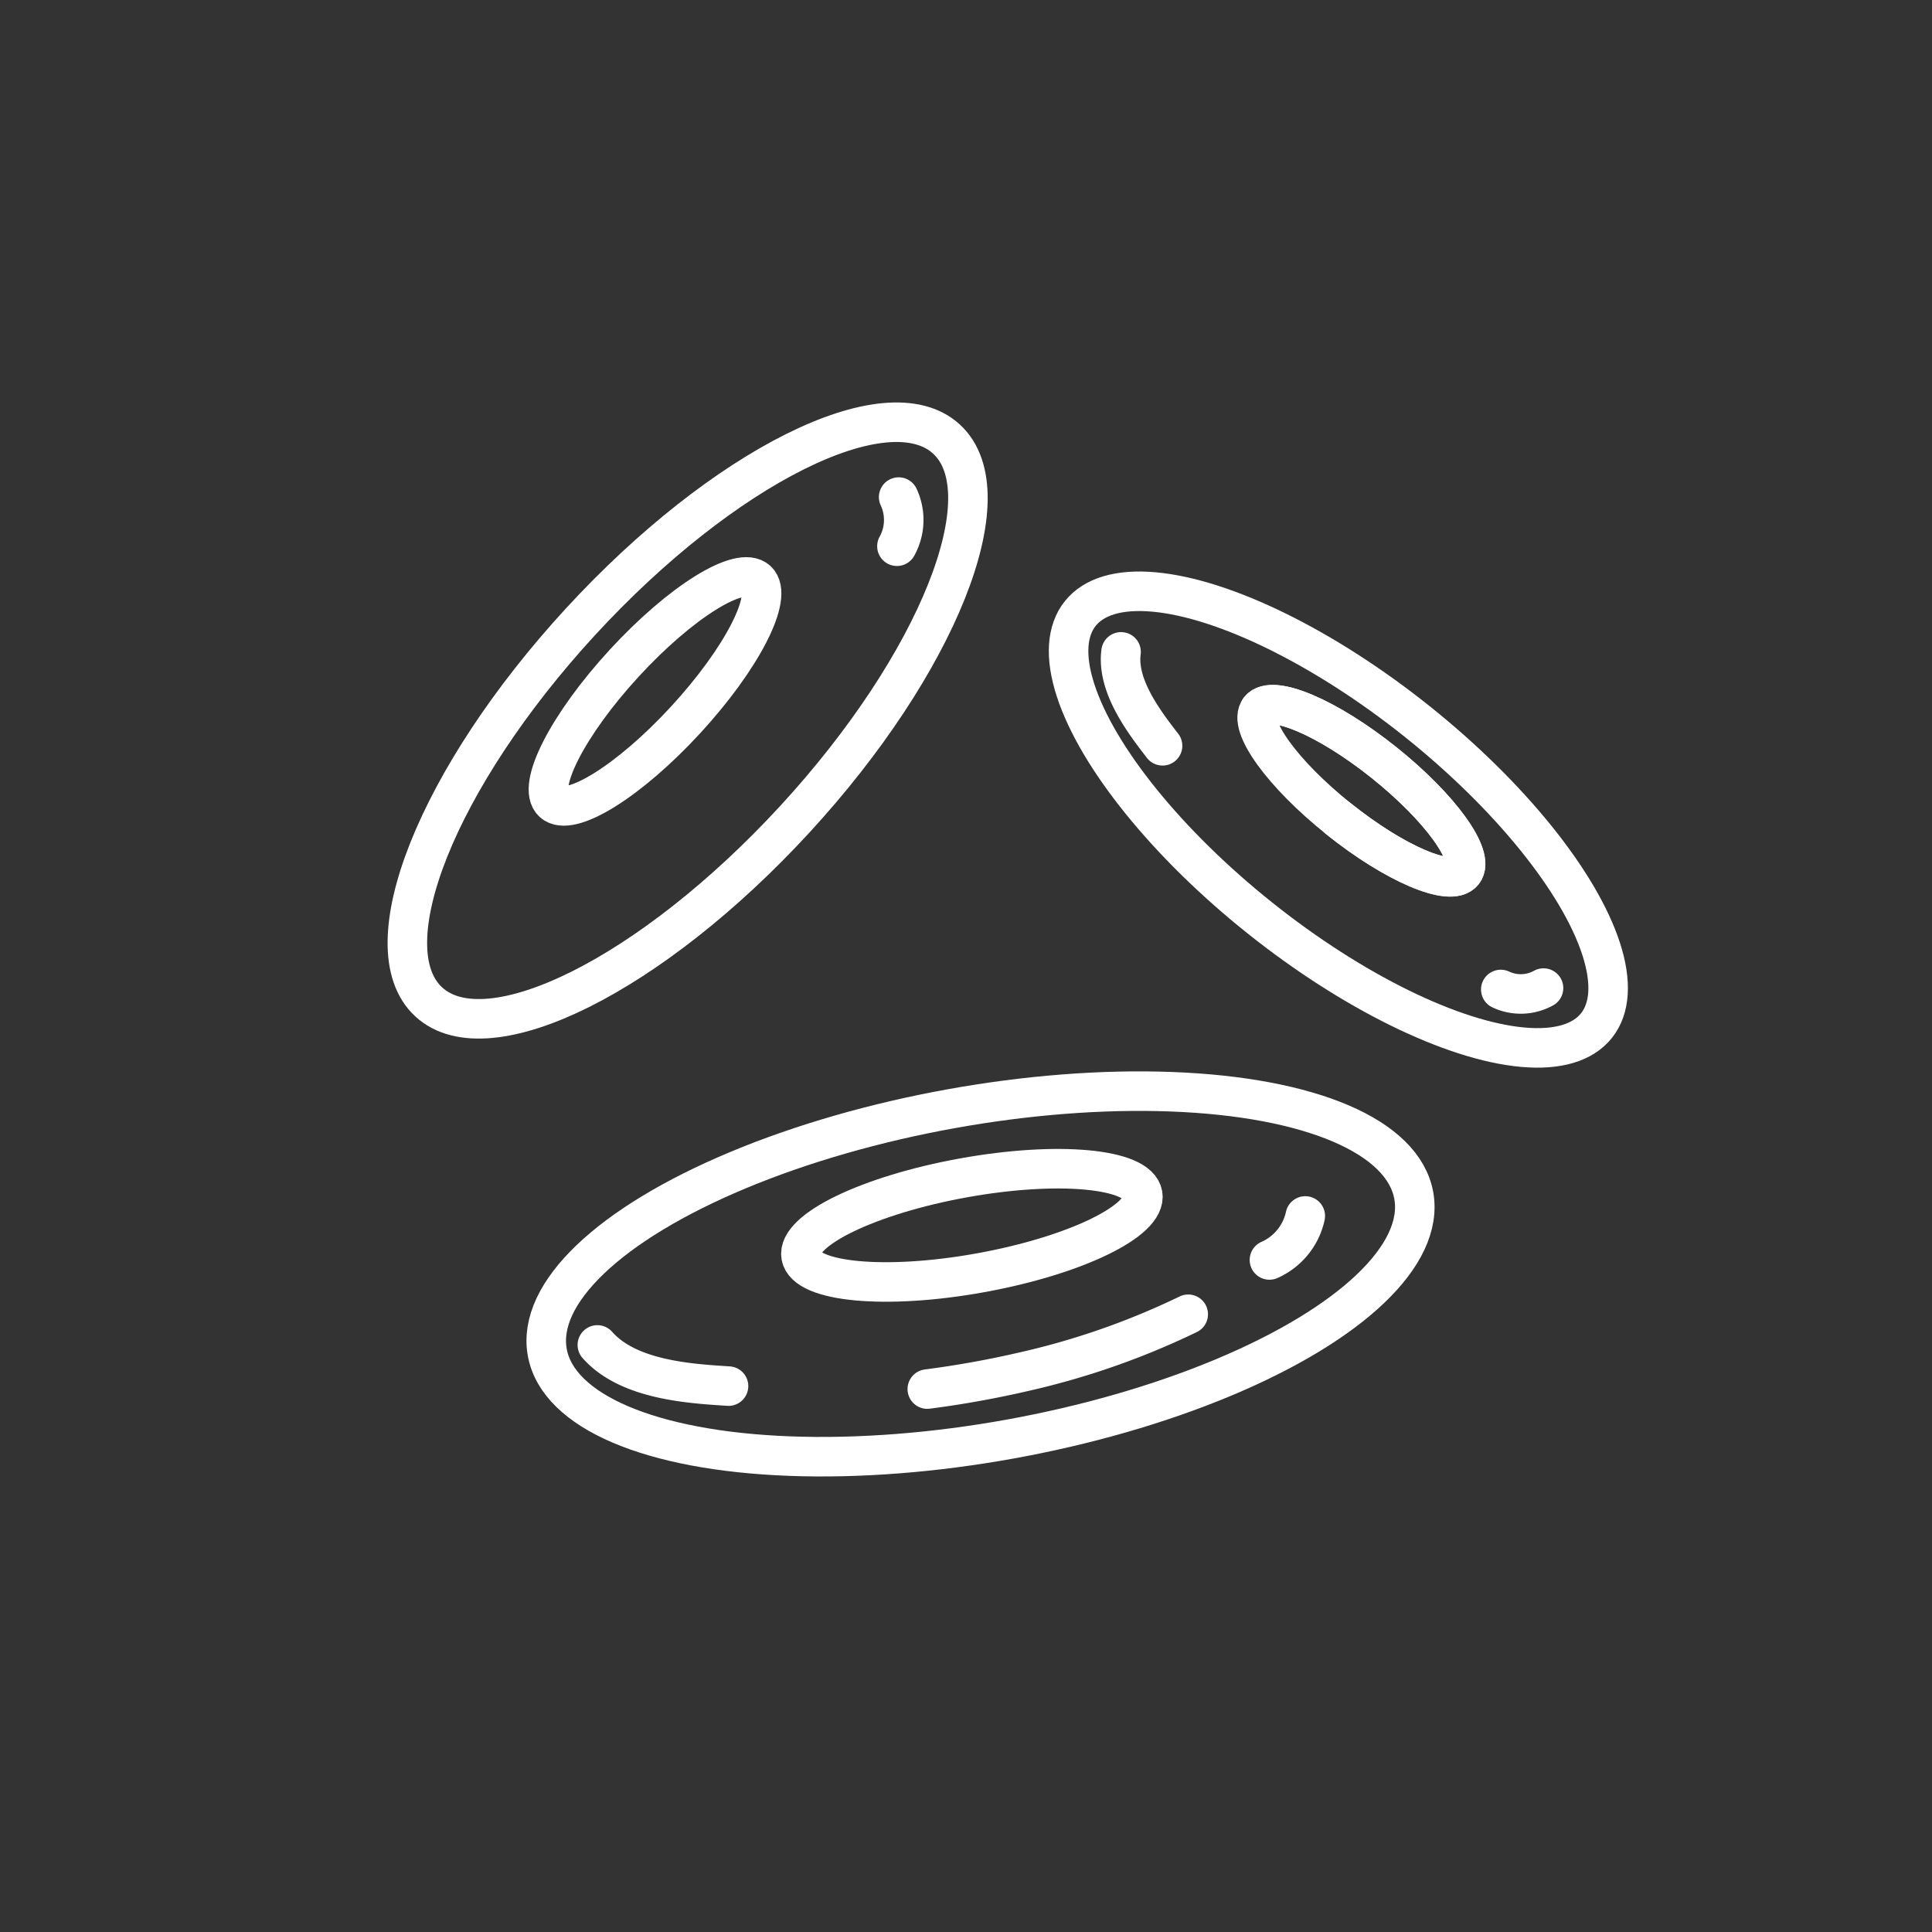
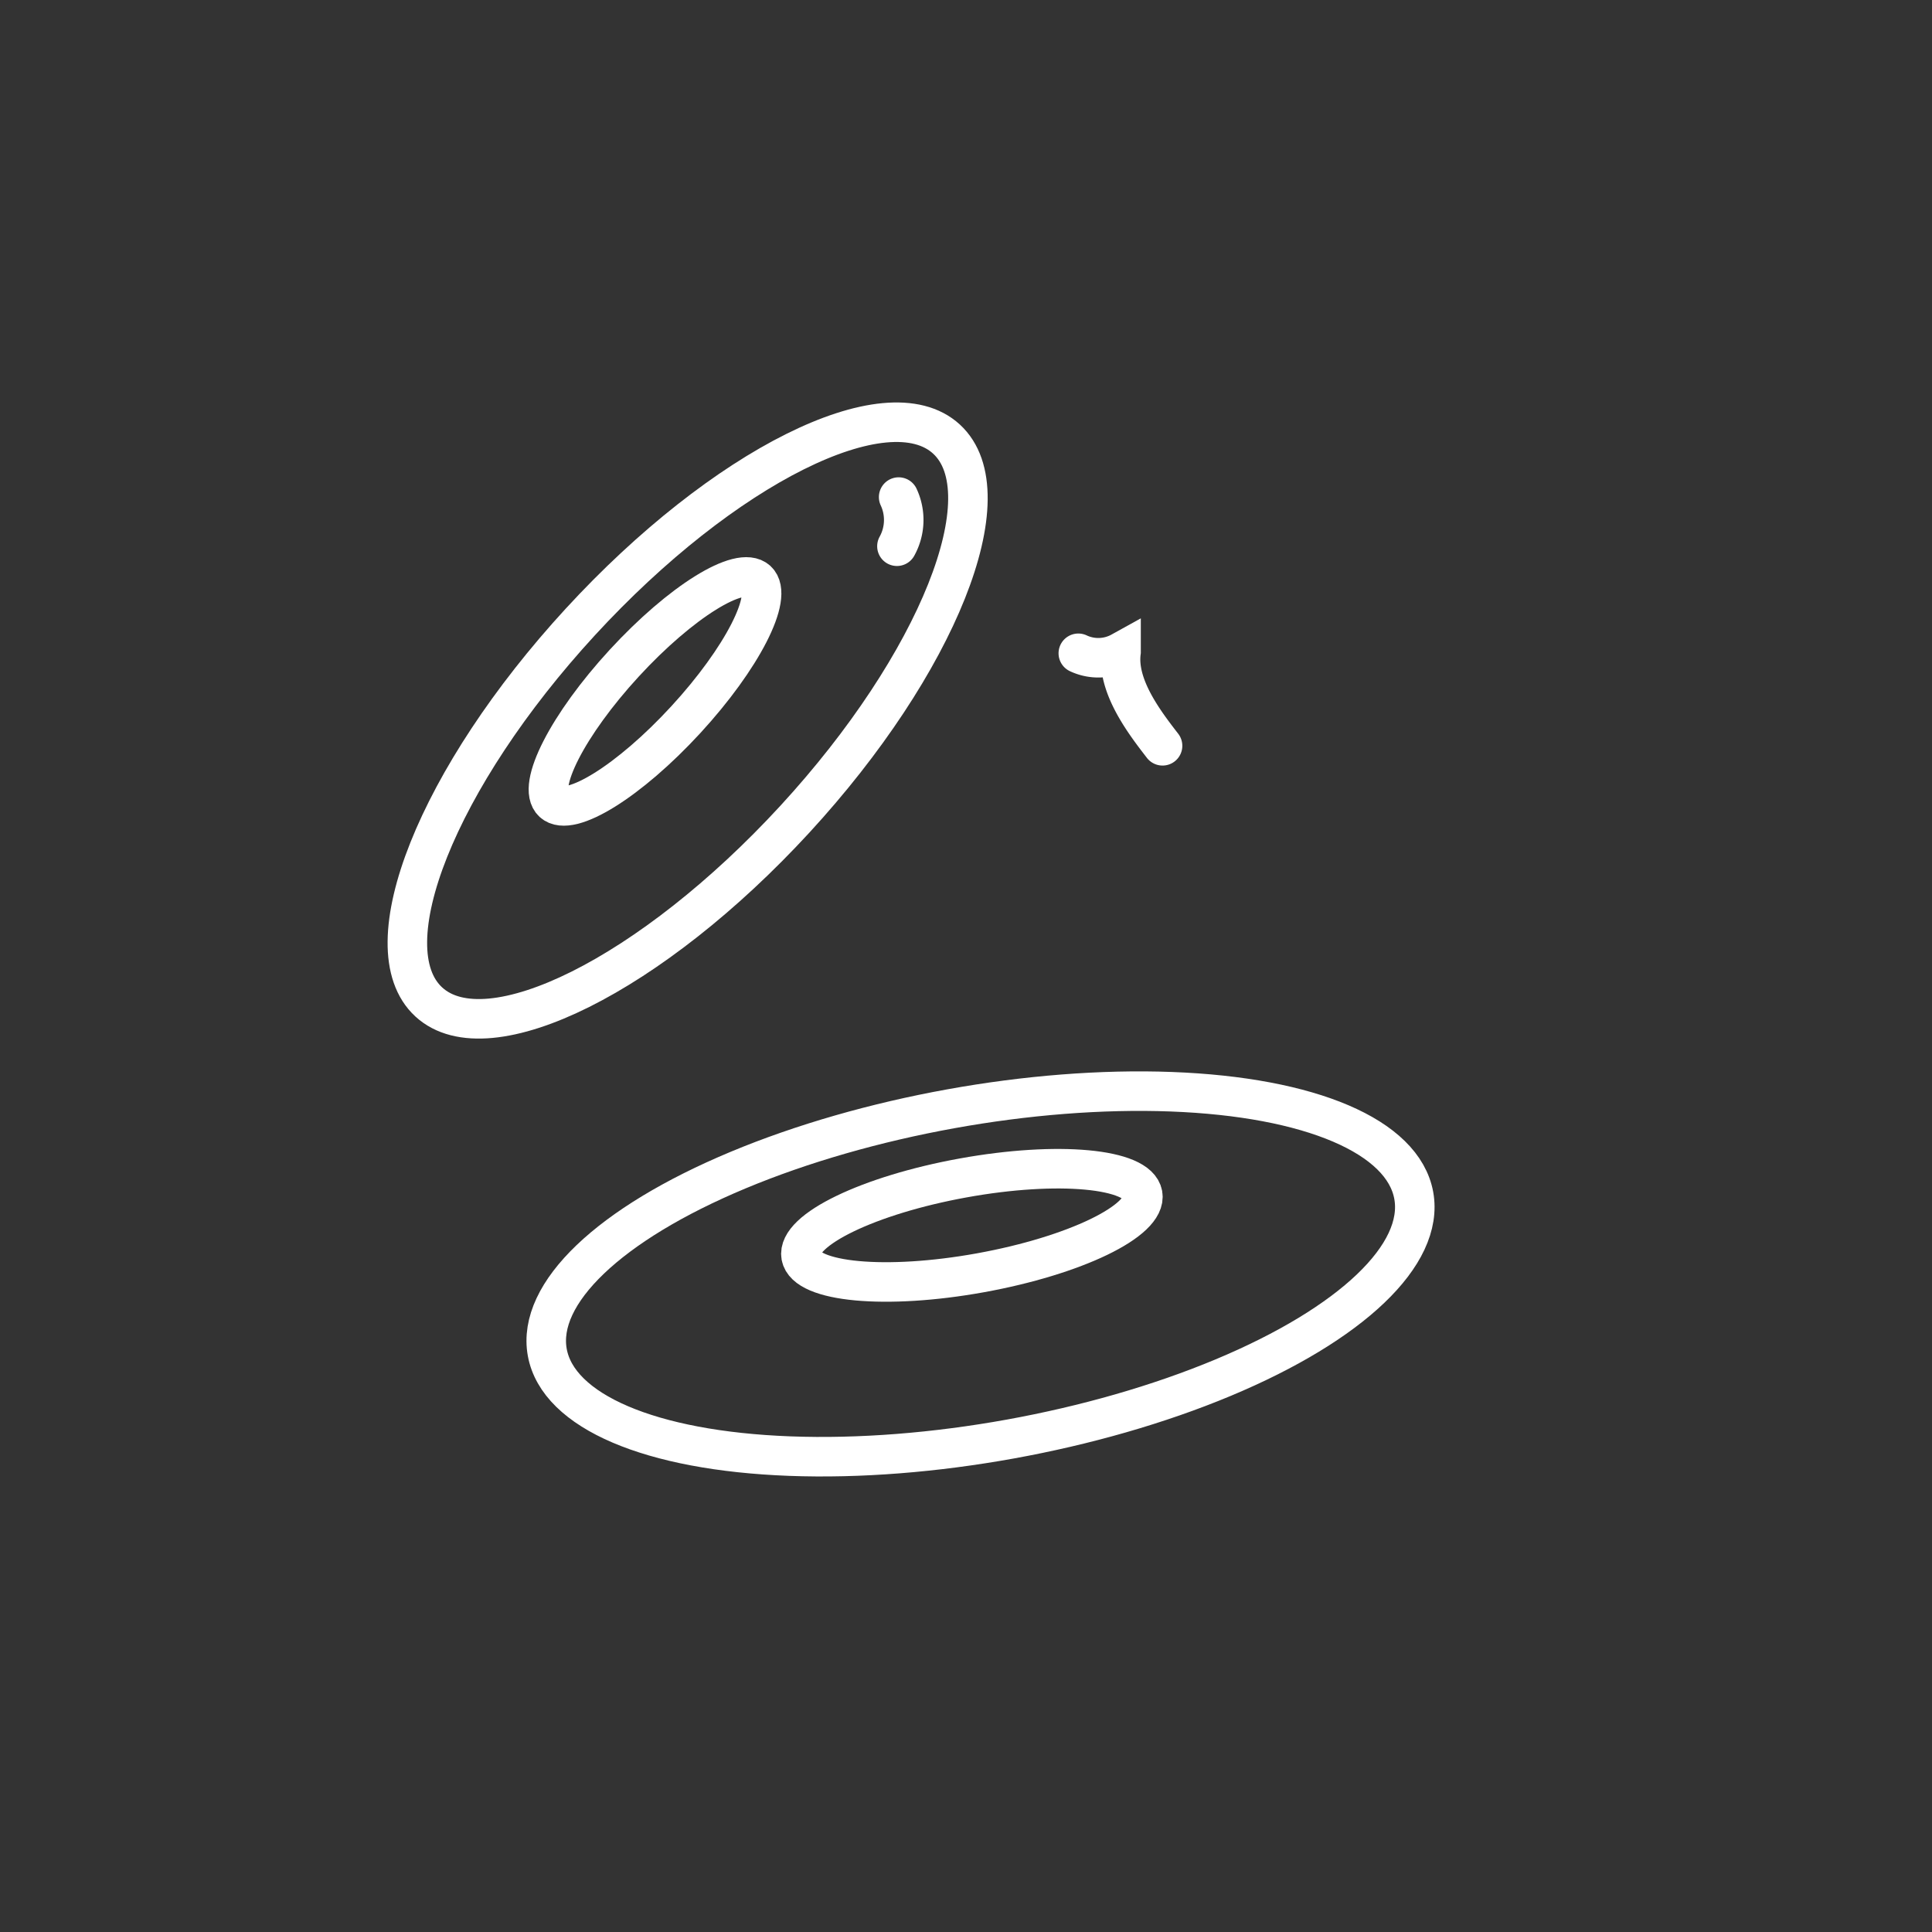
<svg xmlns="http://www.w3.org/2000/svg" width="293.292" height="293.292">
  <rect width="100%" height="100%" fill="#333333" stroke="none" />
  <defs>
    <style>.b,.c,.d{fill:none;stroke:#fff}.b,.c{stroke-miterlimit:10}.b,.c,.d{stroke-width:6px}.c{stroke-linecap:round}</style>
  </defs>
  <g transform="translate(-5504 1295.595)">
    <ellipse class="b" cx="66.839" cy="25.471" rx="66.839" ry="25.471" transform="rotate(-10.26 -3420.69 -31649.393)" />
-     <path class="c" d="M5614.595-1085.174c-5.988-.38-15.231-.95-19.911-6.249M5659.741-1087.432a150.72 150.72 0 0 1-14.969 2.709M5684.381-1096.08a115.882 115.882 0 0 1-24.64 8.649M5702.152-1111.002a9.5 9.5 0 0 1-5.441 6.677" />
    <ellipse class="b" cx="26.351" cy="7.318" rx="26.351" ry="7.318" transform="rotate(-10.26 -3381.558 -31880.36)" />
    <path class="d" d="M5592.108-1201.19c21.704-23.595 46.584-36.02 55.579-27.746s-1.313 34.103-23.017 57.698-46.587 36.018-55.579 27.747 1.314-34.104 23.017-57.699z" />
    <path class="c" d="M5640.423-1220.135a8.221 8.221 0 0 1-.261 7.461" />
    <ellipse class="d" cx="22.881" cy="6.344" rx="22.881" ry="6.344" transform="rotate(-47.39 1449.443 -6950.081)" />
-     <ellipse class="b" cx="19.104" cy="50.135" rx="19.104" ry="50.135" transform="rotate(-51.4 1594.29 -6469.988)" />
-     <path class="c" d="M5680.484-1182.379c-2.756-3.564-6.986-9.077-6.3-14.256M5738.318-1145.597a7.128 7.128 0 0 1-6.487.214" />
-     <ellipse class="d" cx="5.489" cy="19.769" rx="5.489" ry="19.769" transform="rotate(-51.4 1616.228 -6505.137)" />
-     <path class="c" d="M5695.216-1187.892c1.9-2.376 10.336 1.236 18.866 8.055s13.904 14.256 12.023 16.632-10.336-1.24-18.866-8.054" />
+     <path class="c" d="M5680.484-1182.379c-2.756-3.564-6.986-9.077-6.3-14.256a7.128 7.128 0 0 1-6.487.214" />
  </g>
</svg>